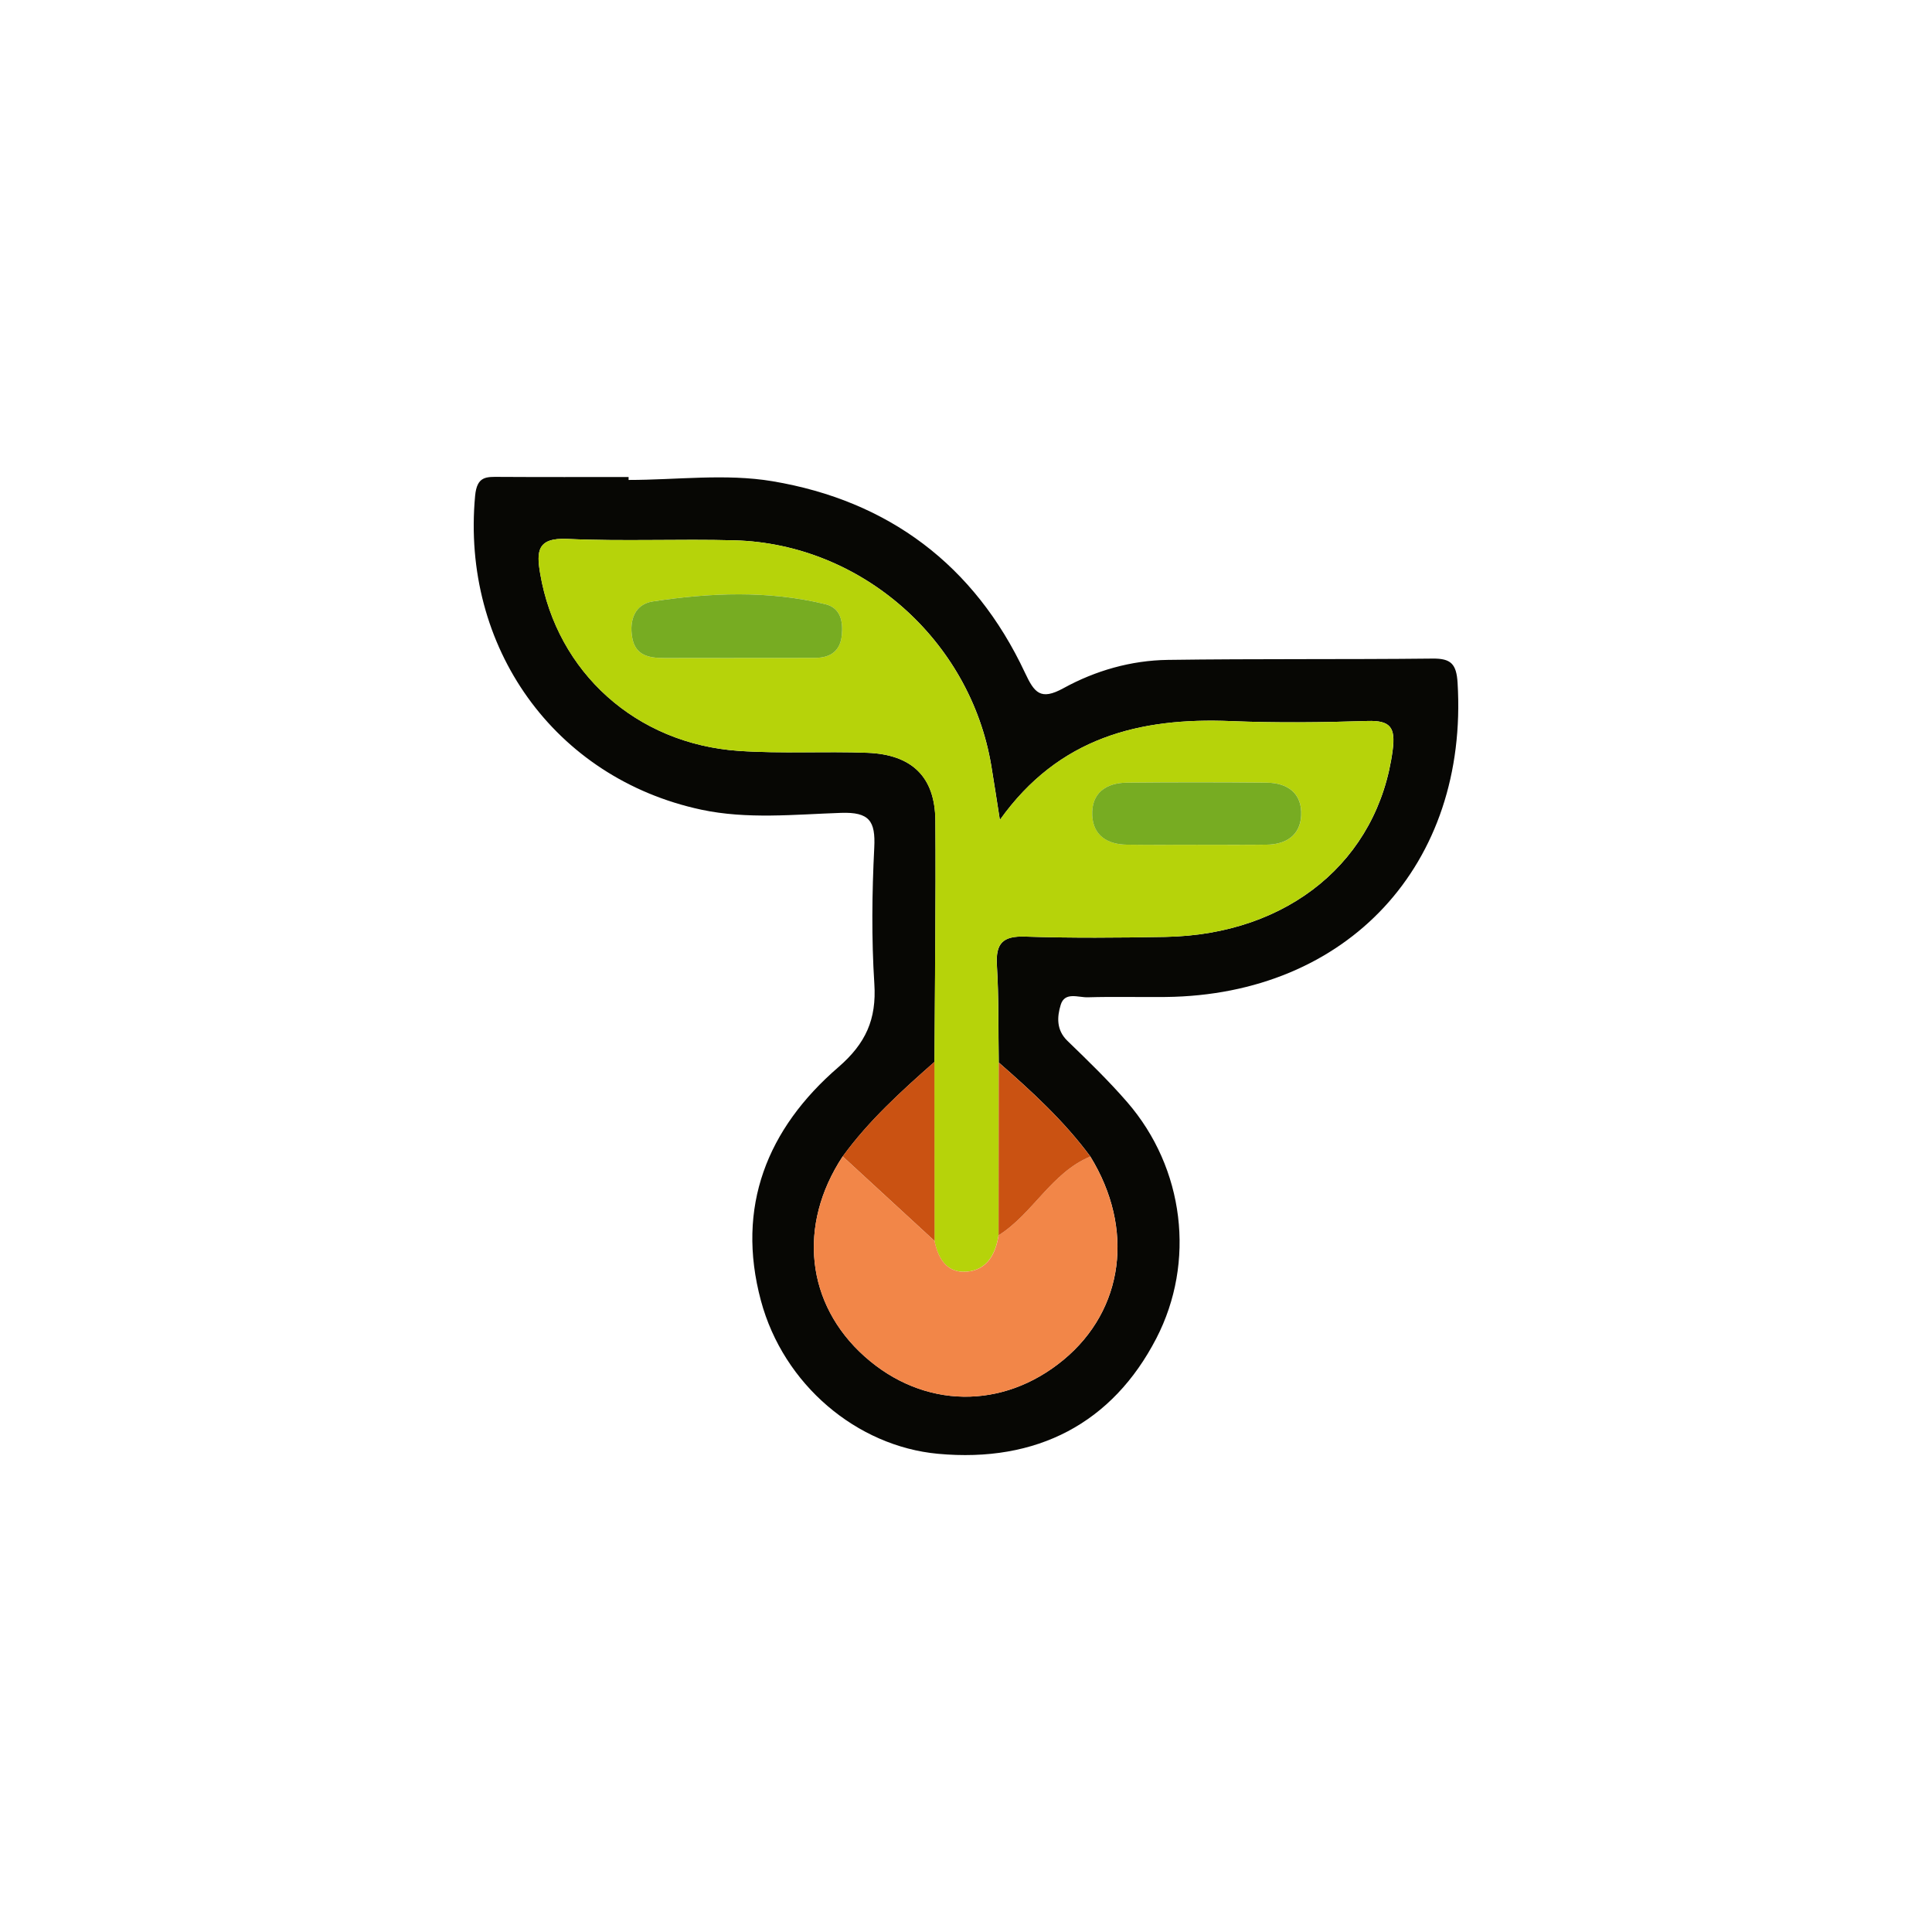
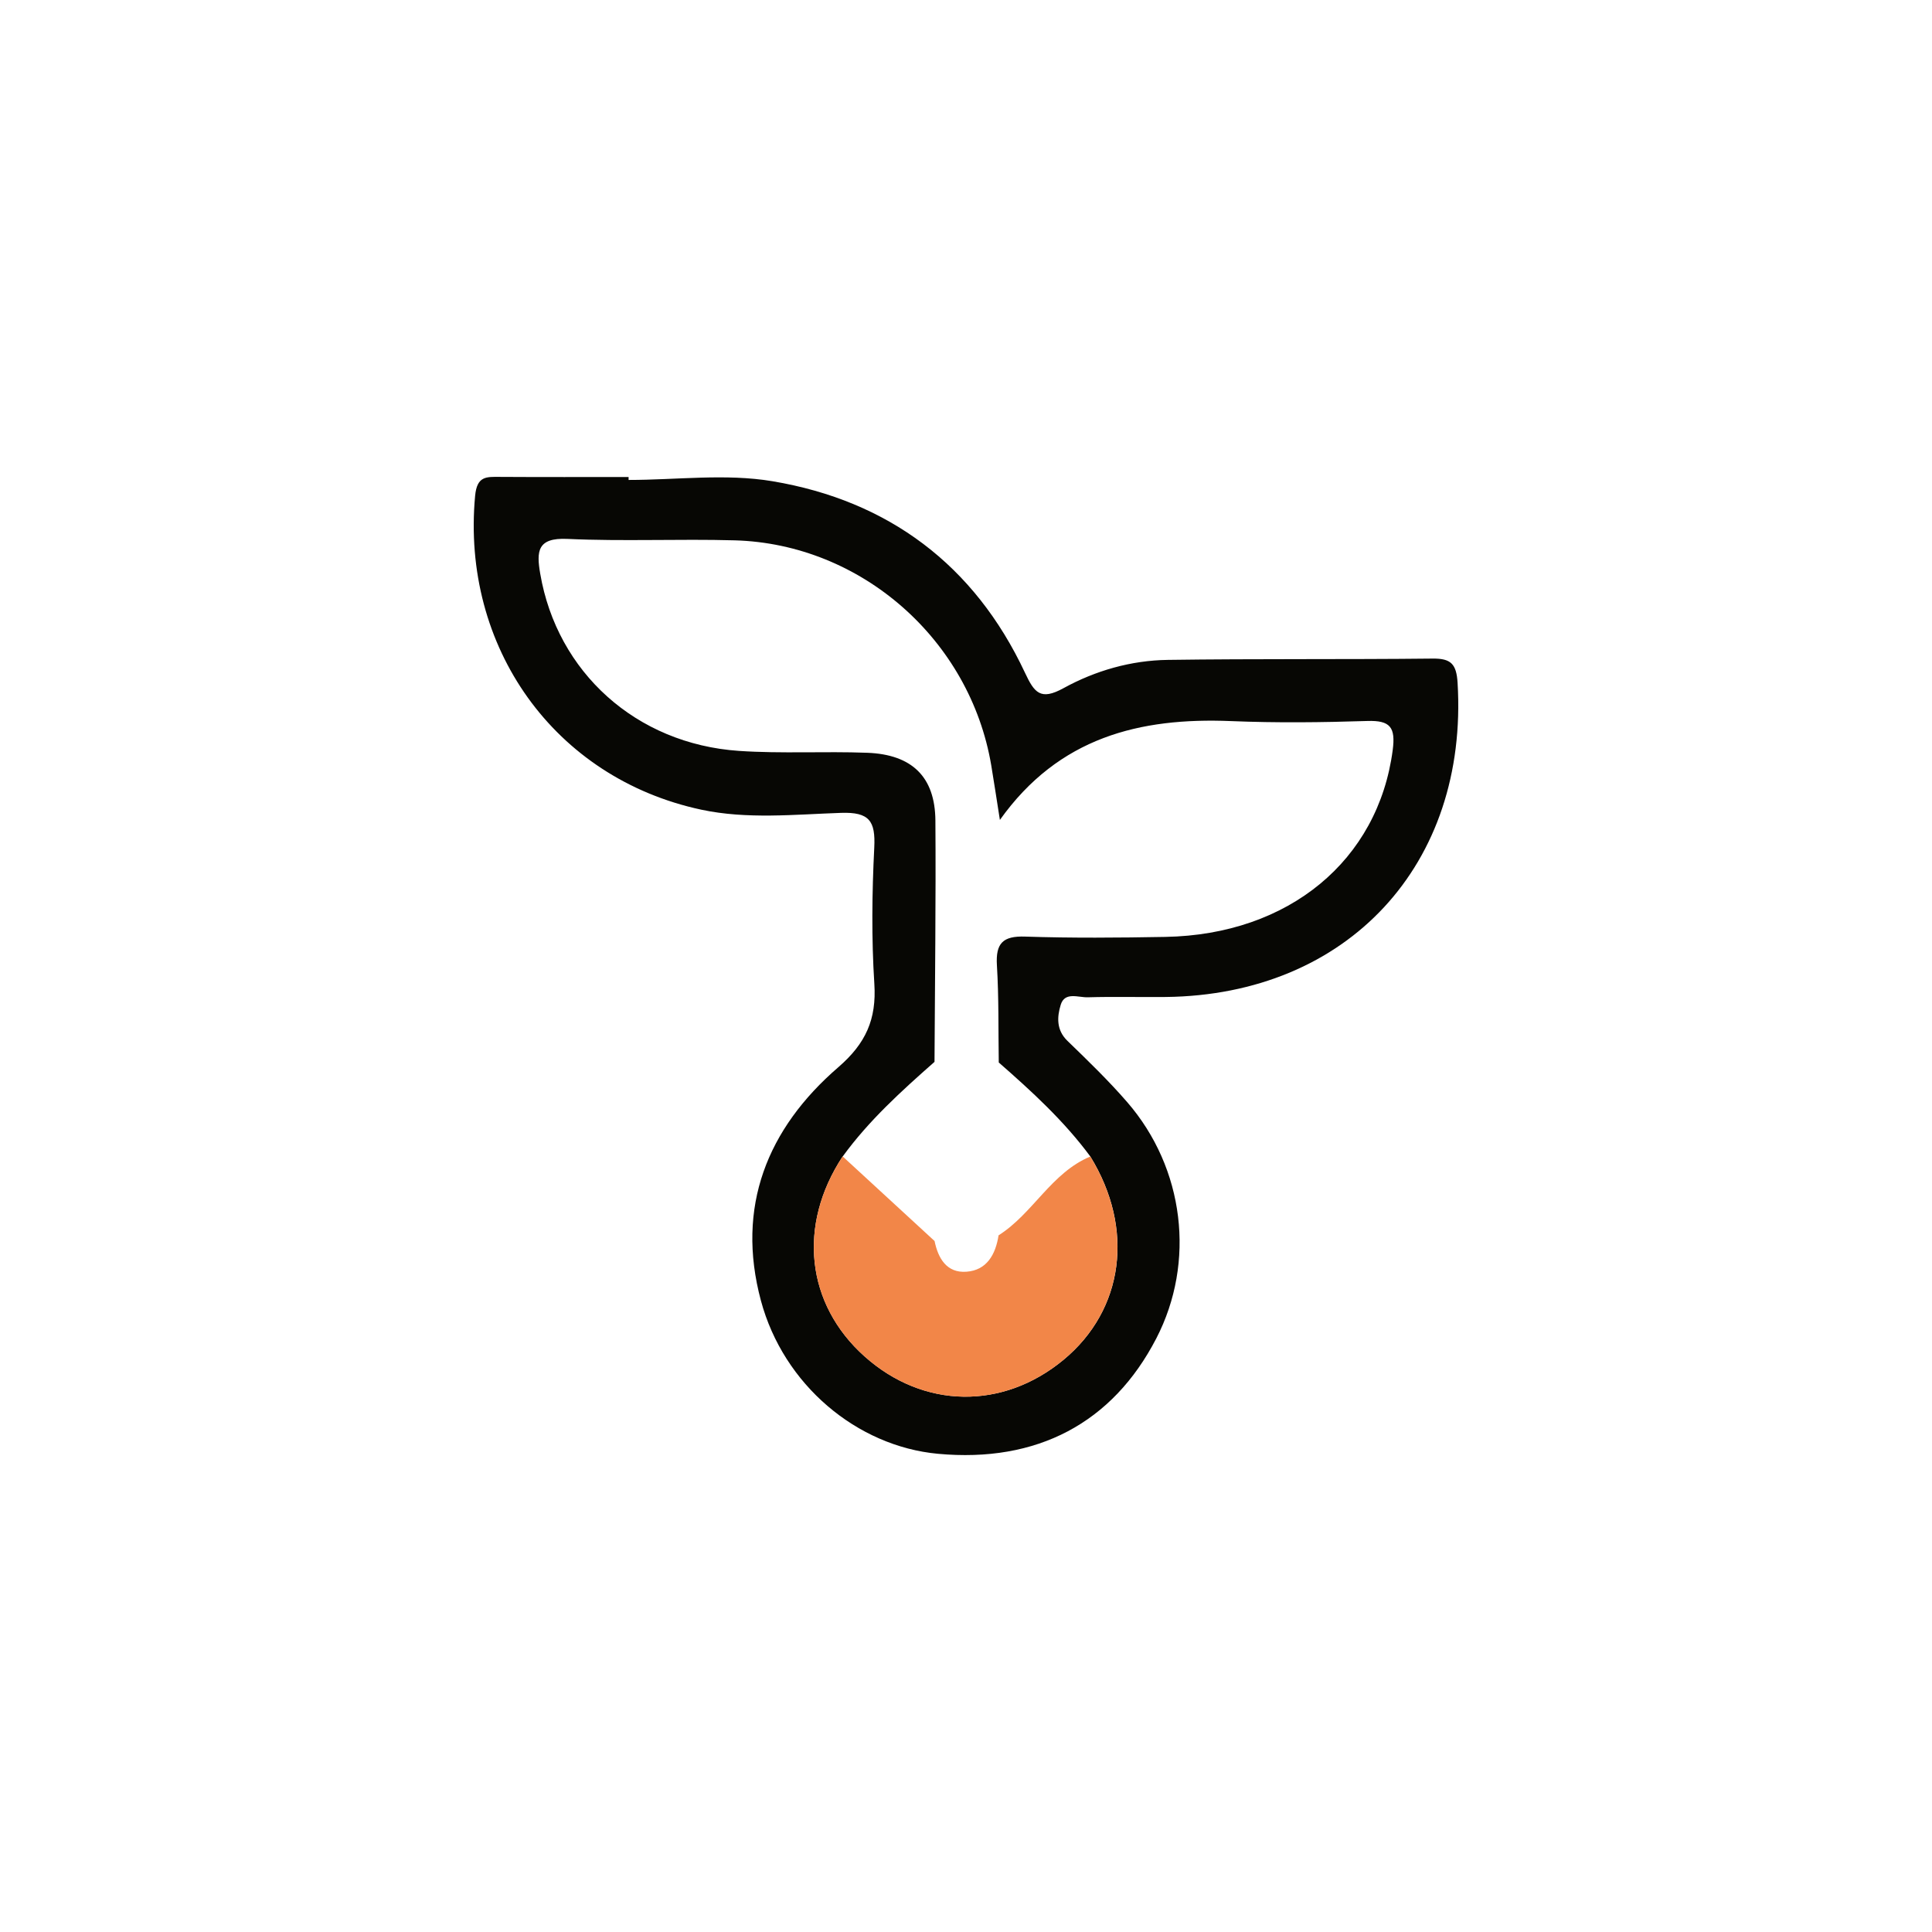
<svg xmlns="http://www.w3.org/2000/svg" id="Layer_1" viewBox="0 0 500 500">
  <defs>
    <style>.cls-1{fill:#77ac22;}.cls-2{fill:#f28648;}.cls-3{fill:#ca5212;}.cls-4{fill:#b6d30a;}.cls-5{fill:#070704;}</style>
  </defs>
  <path class="cls-5" d="M162.68,124.21c12.43,0,25.14-1.7,37.23,.33,30.01,5.04,52.28,21.68,65.34,49.54,2.44,5.2,4.02,7.3,10,4.01,8.24-4.53,17.46-7.18,26.96-7.31,22.85-.32,45.71-.09,68.57-.34,4.74-.05,6.14,1.41,6.44,6.25,2.85,47-28.41,80.81-75.55,81.33-6.72,.07-13.45-.12-20.17,.08-2.43,.07-5.94-1.51-6.99,1.95-.94,3.1-1.18,6.49,1.74,9.32,5.31,5.14,10.64,10.29,15.47,15.86,14.85,17.14,17.72,41.44,7.54,61.13-11.34,21.93-30.88,32.26-56.53,29.88-20.96-1.95-39.96-17.85-45.81-39.65-6.5-24.24,1.61-44.48,20.03-60.39,7.11-6.14,9.92-12.39,9.33-21.58-.75-11.72-.61-23.54-.02-35.28,.34-6.86-1.26-9.22-8.6-8.97-12.04,.41-24.31,1.71-36.19-.83-38.07-8.17-62.13-42.15-58.51-81.21,.48-5.18,2.92-4.93,6.44-4.91,11.09,.07,22.19,.03,33.28,.03v.76Zm55.41,175.06c-11.74,17.83-9.49,38.26,5.71,51.81,15.18,13.53,35.71,13.86,51.45,.83,15.65-12.95,18.41-33.96,6.93-52.61-6.79-9.19-15.15-16.85-23.7-24.33-.13-8.39,.03-16.8-.48-25.16-.34-5.68,1.52-7.62,7.31-7.42,12.08,.4,24.18,.3,36.26,.08,32.01-.57,55.11-19.83,58.86-48.34,.77-5.89-.6-7.73-6.56-7.54-11.74,.38-23.52,.51-35.25,.03-23.64-.97-44.61,4.18-59.85,25.58-.9-5.68-1.53-9.92-2.24-14.15-5.49-32.48-33.61-57.29-66.39-58.21-14.43-.4-28.9,.3-43.31-.37-7.82-.36-8.01,3.24-7.02,9.01,4.36,25.47,24.78,44.03,51.41,45.85,11.03,.75,22.16,.07,33.23,.49,11.6,.44,17.55,6.26,17.63,17.54,.15,20.82-.13,41.63-.23,62.45-8.55,7.54-16.99,15.18-23.74,24.46Z" />
-   <path class="cls-4" d="M241.83,274.81c.1-20.82,.39-41.64,.23-62.45-.08-11.28-6.04-17.1-17.63-17.54-11.07-.42-22.19,.27-33.23-.49-26.63-1.82-47.05-20.37-51.41-45.85-.99-5.78-.81-9.38,7.02-9.01,14.41,.67,28.88-.03,43.31,.37,32.78,.91,60.9,25.72,66.39,58.21,.71,4.23,1.34,8.47,2.24,14.15,15.25-21.4,36.21-26.56,59.85-25.58,11.73,.48,23.51,.35,35.25-.03,5.96-.19,7.34,1.65,6.56,7.54-3.75,28.51-26.85,47.77-58.86,48.34-12.09,.22-24.19,.32-36.26-.08-5.79-.19-7.65,1.75-7.31,7.42,.51,8.37,.35,16.77,.48,25.16-.01,14.91-.03,29.81-.04,44.72-.78,4.92-3.02,9.04-8.33,9.42-5.07,.36-7.32-3.41-8.25-7.97-.01-15.45-.02-30.89-.03-46.34Zm-51.82-104.52v-.03c7.02,0,14.05,.04,21.07-.01,3.86-.03,6.37-1.79,6.78-5.85,.36-3.61-.32-7.08-4.27-8.04-14.79-3.59-29.76-2.97-44.63-.71-4.65,.71-6.14,4.83-5.35,9.35,.82,4.7,4.41,5.31,8.34,5.29,6.02-.02,12.04,0,18.06,0Zm119.7,48.33c6.03,0,12.06,.05,18.1-.02,5.01-.05,8.68-2.4,8.94-7.53,.29-5.73-3.47-8.47-8.94-8.52-12.06-.11-24.13-.12-36.19,0-5.46,.05-9.22,2.76-8.94,8.51,.25,5.16,3.94,7.48,8.93,7.54,6.03,.07,12.06,.02,18.1,.02Z" />
  <path class="cls-2" d="M241.86,321.15c.93,4.57,3.18,8.34,8.25,7.97,5.31-.38,7.55-4.5,8.32-9.42,8.91-5.63,13.61-16.17,23.74-20.39,11.48,18.64,8.71,39.66-6.93,52.61-15.74,13.03-36.27,12.7-51.45-.83-15.2-13.55-17.45-33.98-5.71-51.81,7.92,7.29,15.85,14.59,23.77,21.88Z" />
-   <path class="cls-3" d="M241.86,321.15c-7.92-7.29-15.85-14.59-23.77-21.88,6.75-9.29,15.2-16.92,23.74-24.46,0,15.45,.02,30.89,.03,46.34Z" />
-   <path class="cls-3" d="M282.17,299.31c-10.12,4.22-14.82,14.76-23.74,20.39,.01-14.91,.03-29.81,.04-44.72,8.55,7.48,16.91,15.14,23.7,24.33Z" />
-   <path class="cls-1" d="M190.01,170.29c-6.02,0-12.04-.02-18.06,0-3.93,.02-7.52-.59-8.34-5.29-.79-4.53,.7-8.65,5.35-9.35,14.87-2.26,29.84-2.88,44.63,.71,3.95,.96,4.63,4.43,4.27,8.04-.4,4.06-2.92,5.82-6.78,5.85-7.02,.05-14.05,.01-21.07,.01v.03Z" />
-   <path class="cls-1" d="M309.7,218.62c-6.03,0-12.06,.06-18.1-.02-5-.06-8.68-2.38-8.93-7.54-.28-5.75,3.48-8.46,8.94-8.51,12.06-.12,24.13-.11,36.19,0,5.47,.05,9.23,2.78,8.94,8.52-.26,5.13-3.93,7.48-8.94,7.53-6.03,.06-12.06,.02-18.1,.02Z" />
+   <path class="cls-3" d="M241.86,321.15Z" />
</svg>